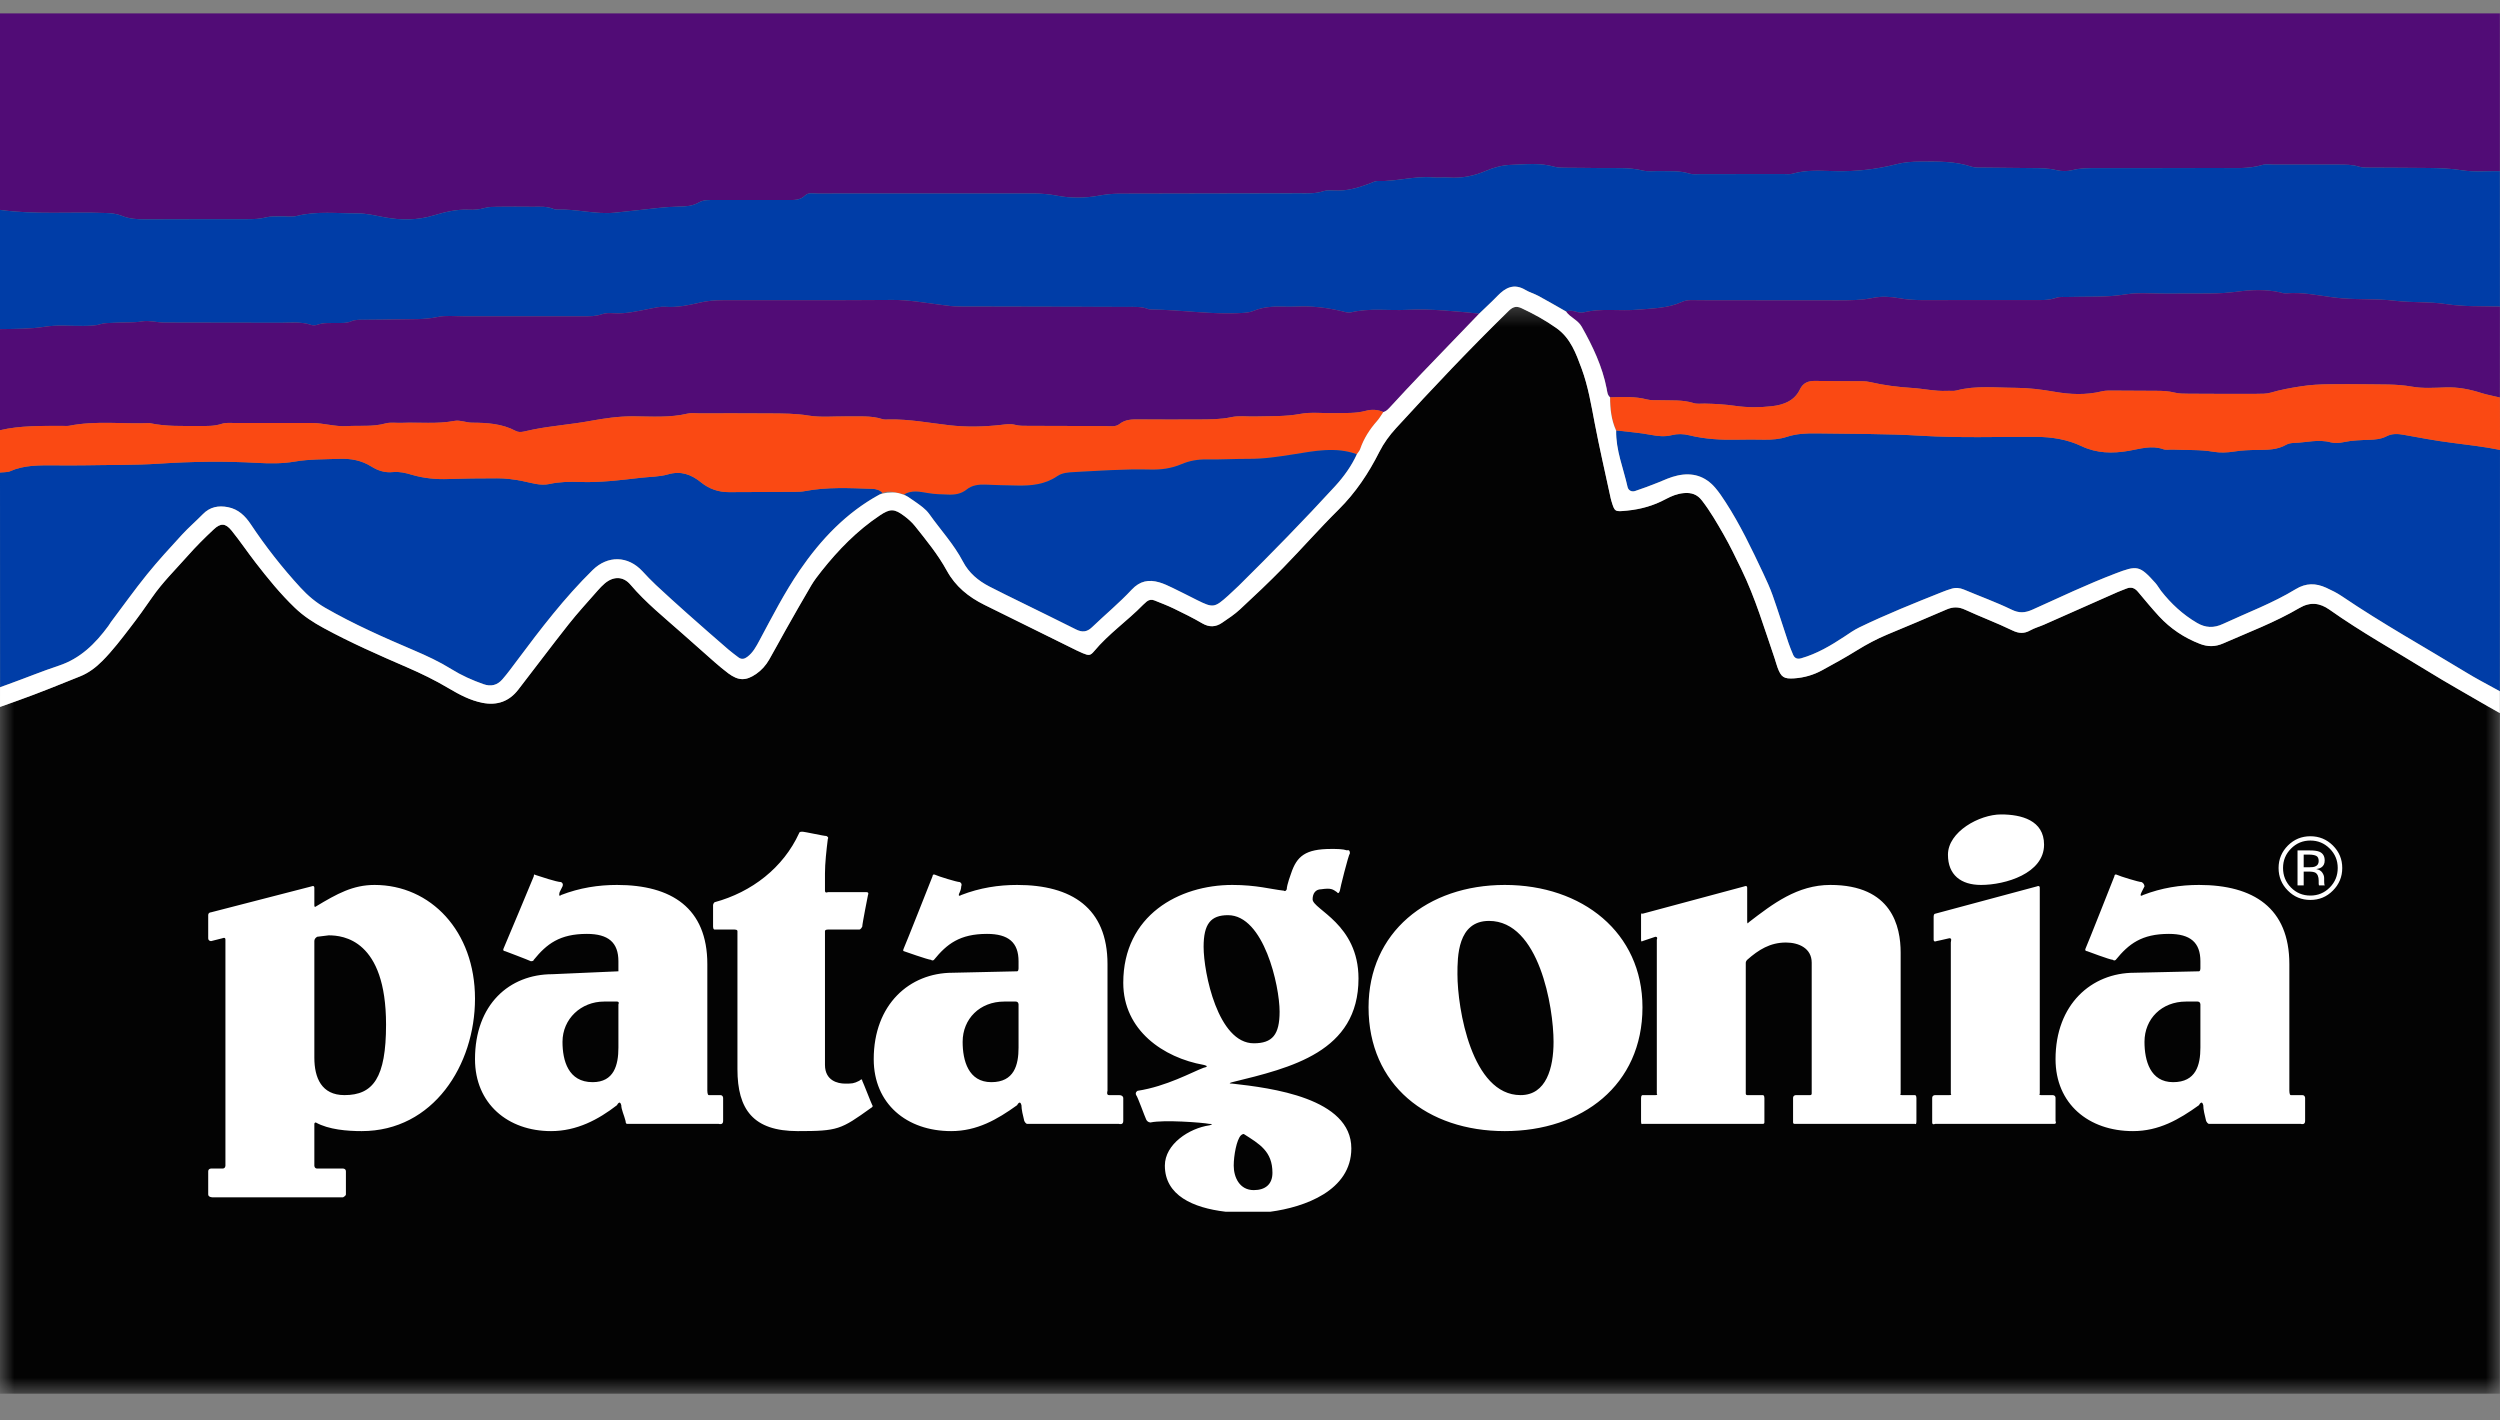
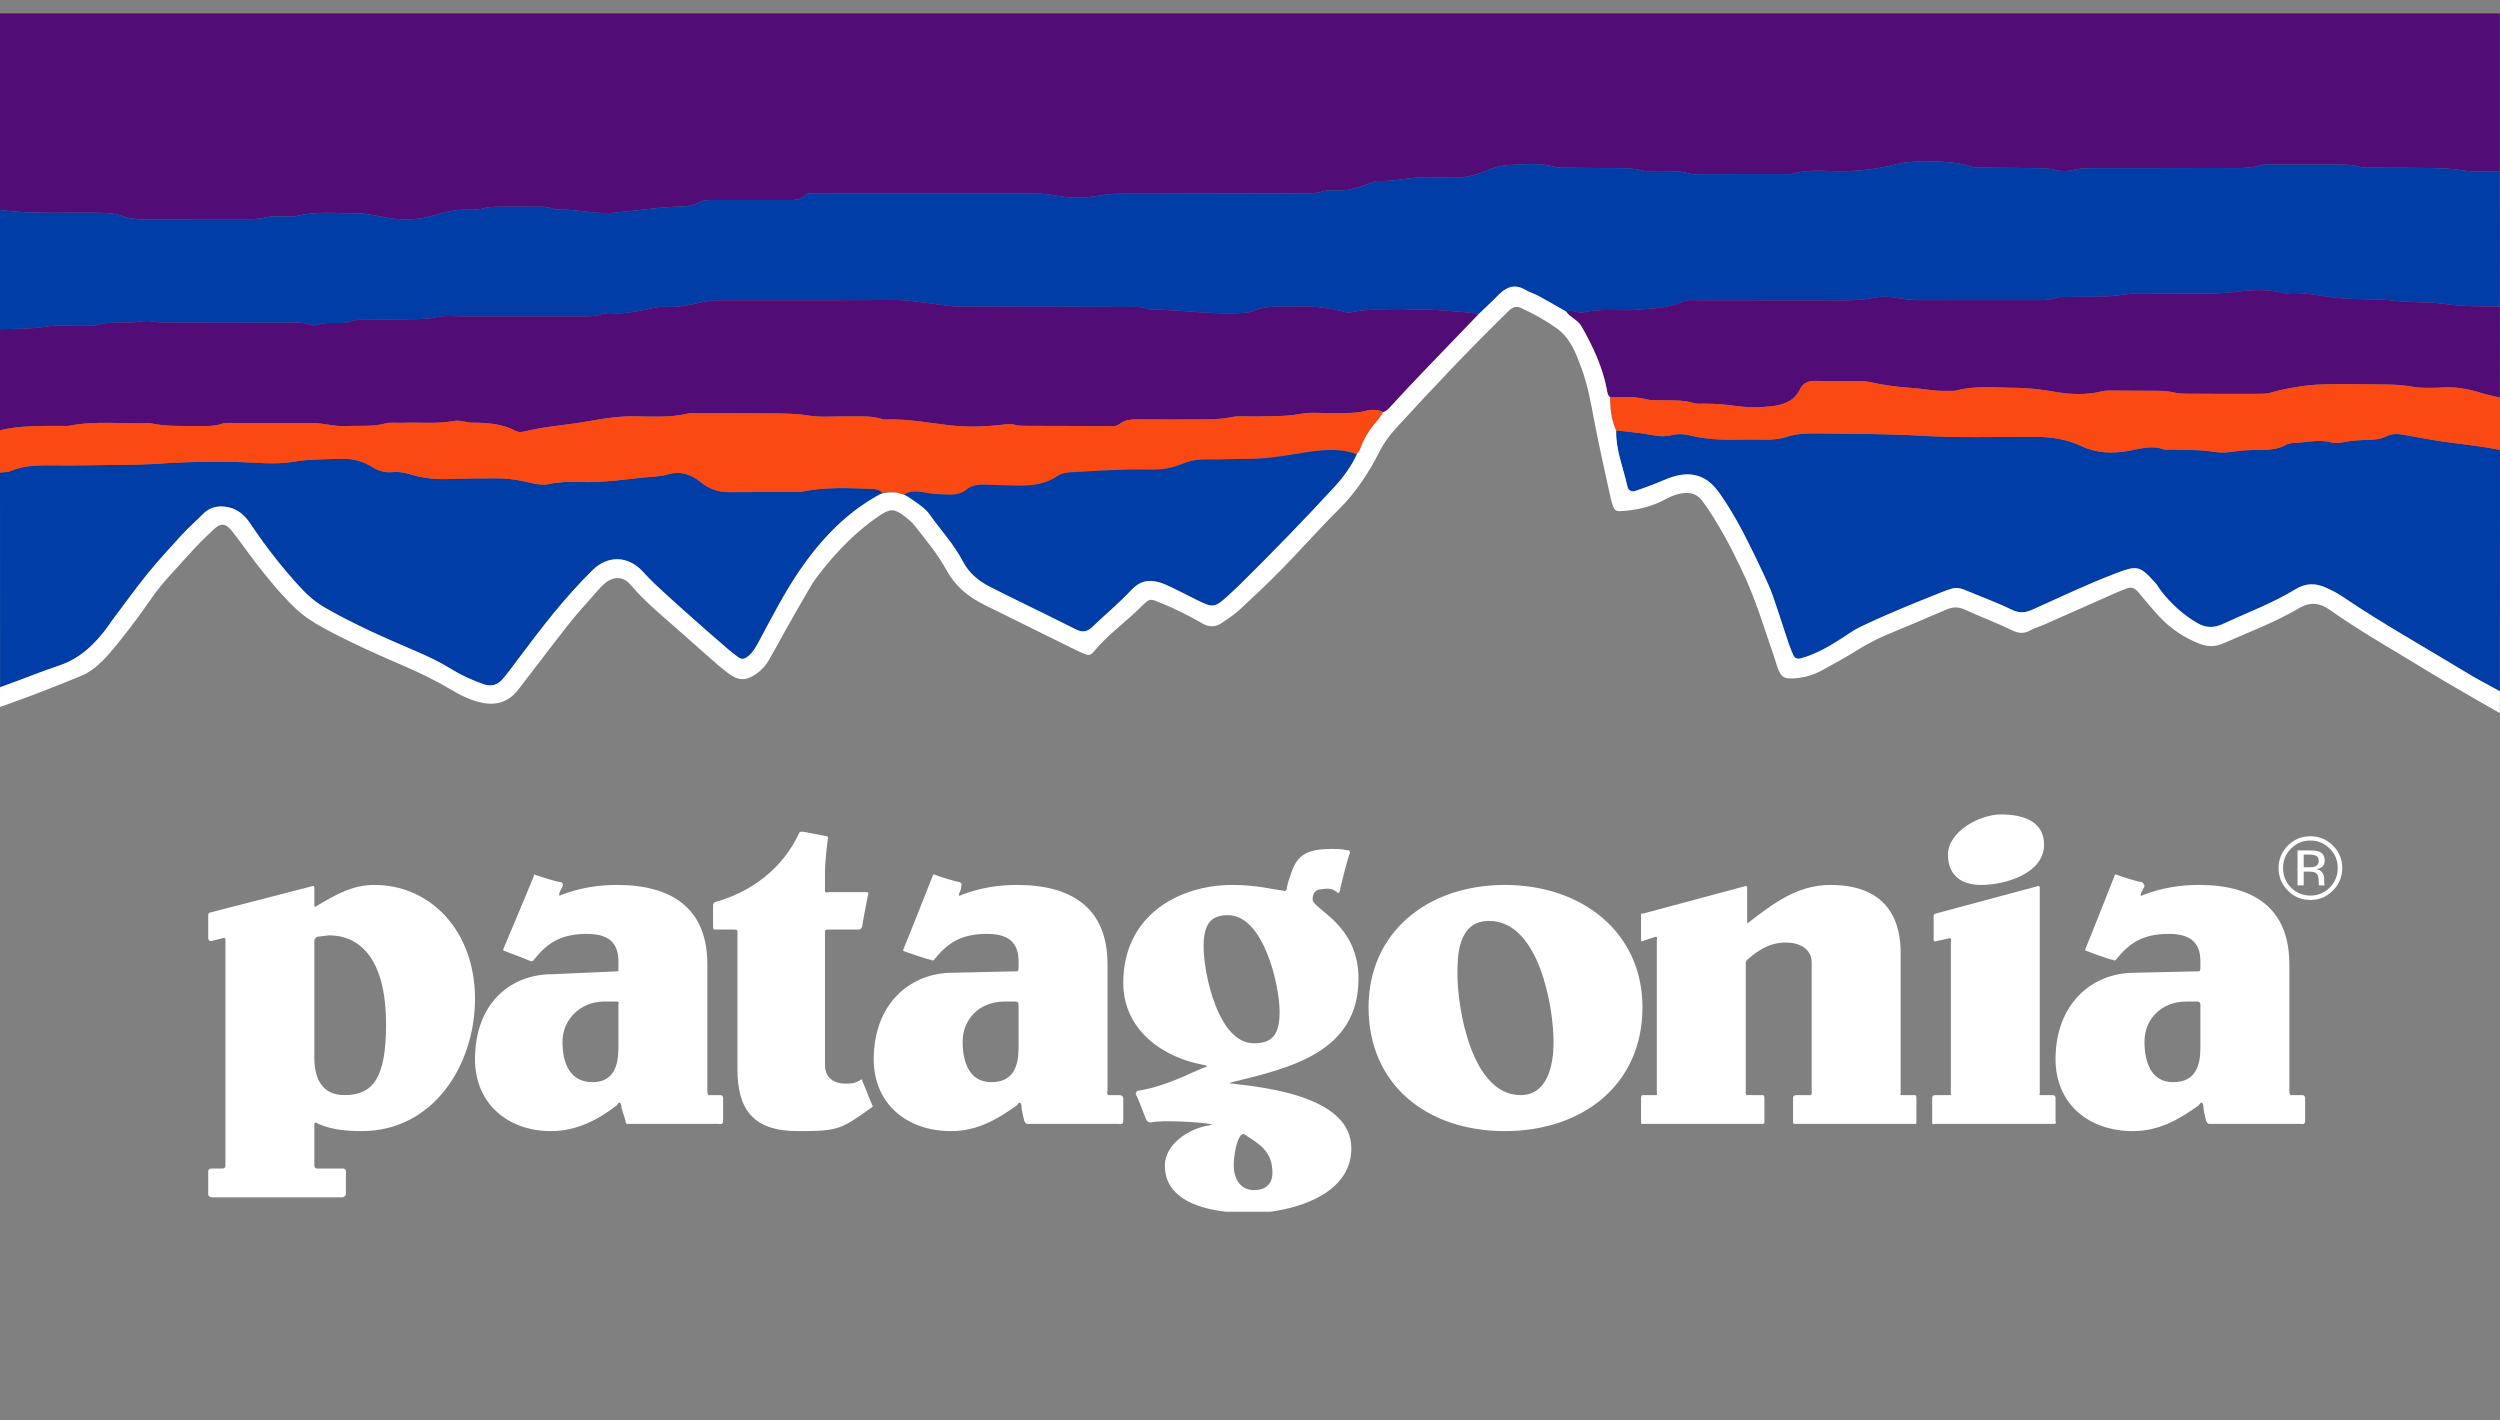
<svg xmlns="http://www.w3.org/2000/svg" width="88" height="50" viewBox="0 0 88 50" fill="none">
  <rect x="0" y="0" width="88" height="50" fill="#808080" stroke="none" />
  <g clip-path="url(#clip0_2001_863)">
    <mask id="mask0_2001_863" style="mask-type:luminance" maskUnits="userSpaceOnUse" x="0" y="10" width="88" height="40">
      <path d="M0 10.598H88V49.062H0V10.598Z" fill="white" />
    </mask>
    <g mask="url(#mask0_2001_863)">
-       <path d="M87.995 25.102L87.565 24.859C86.862 24.447 86.15 24.052 85.459 23.625C84.299 22.908 83.107 22.245 81.993 21.458C81.658 21.222 81.323 21.176 80.935 21.404C80.086 21.903 79.162 22.251 78.26 22.646C77.978 22.772 77.719 22.772 77.441 22.666C76.884 22.451 76.4 22.128 75.996 21.69C75.74 21.413 75.498 21.12 75.255 20.83C75.144 20.697 75.018 20.649 74.854 20.716C74.749 20.76 74.64 20.797 74.537 20.842C73.672 21.225 72.807 21.608 71.941 21.992C71.785 22.06 71.617 22.105 71.47 22.187C71.252 22.311 71.066 22.303 70.833 22.19C70.289 21.926 69.719 21.715 69.169 21.461C68.942 21.356 68.745 21.356 68.519 21.454C67.825 21.756 67.125 22.046 66.428 22.338C66.06 22.492 65.711 22.678 65.371 22.888C64.969 23.138 64.554 23.367 64.139 23.593C63.838 23.758 63.508 23.854 63.164 23.878C62.792 23.904 62.697 23.84 62.569 23.496C62.53 23.39 62.502 23.279 62.466 23.172C62.103 22.116 61.786 21.042 61.295 20.034C61.097 19.625 60.9 19.216 60.675 18.822C60.44 18.411 60.204 18.002 59.913 17.623C59.74 17.396 59.533 17.333 59.272 17.357C59.04 17.377 58.832 17.462 58.63 17.571C58.207 17.799 57.757 17.925 57.278 17.973C56.837 18.015 56.839 18.025 56.719 17.627C56.702 17.572 56.691 17.516 56.679 17.46C56.496 16.61 56.3 15.762 56.136 14.908C56.011 14.256 55.904 13.601 55.674 12.978C55.476 12.444 55.286 11.904 54.791 11.552C54.405 11.278 53.992 11.05 53.562 10.85C53.378 10.764 53.257 10.797 53.112 10.937C51.743 12.273 50.429 13.663 49.139 15.073C48.907 15.327 48.709 15.597 48.553 15.905C48.177 16.653 47.72 17.34 47.12 17.936C46.447 18.602 45.822 19.315 45.161 19.992C44.671 20.493 44.162 20.974 43.648 21.45C43.456 21.629 43.232 21.776 43.012 21.925C42.791 22.075 42.566 22.086 42.321 21.943C41.995 21.752 41.654 21.585 41.313 21.419C41.092 21.312 40.861 21.225 40.633 21.132C40.541 21.096 40.448 21.109 40.366 21.172C40.322 21.207 40.28 21.246 40.241 21.285C39.685 21.855 39.022 22.31 38.511 22.925C38.38 23.082 38.323 23.08 38.111 22.992C38.04 22.963 37.972 22.932 37.904 22.898C36.818 22.363 35.731 21.828 34.647 21.289C34.094 21.015 33.633 20.644 33.327 20.086C33.018 19.52 32.607 19.019 32.206 18.516C32.101 18.385 31.97 18.269 31.835 18.167C31.48 17.899 31.336 17.898 30.968 18.144C30.172 18.676 29.513 19.351 28.921 20.098C28.793 20.261 28.662 20.426 28.557 20.605C28.249 21.126 27.951 21.654 27.653 22.18C27.458 22.526 27.271 22.877 27.073 23.222C26.959 23.42 26.807 23.592 26.617 23.723C26.252 23.972 25.994 23.967 25.635 23.701C25.469 23.576 25.309 23.442 25.152 23.305C24.768 22.968 24.386 22.629 24.004 22.289C23.383 21.737 22.733 21.217 22.191 20.579C21.937 20.28 21.593 20.279 21.288 20.536C21.202 20.61 21.122 20.692 21.047 20.778C20.699 21.176 20.338 21.566 20.01 21.982C19.411 22.739 18.834 23.514 18.242 24.277C17.923 24.69 17.503 24.84 16.986 24.739C16.549 24.654 16.167 24.448 15.792 24.226C15.319 23.945 14.826 23.705 14.322 23.487C13.331 23.058 12.344 22.625 11.394 22.109C11.027 21.909 10.682 21.686 10.377 21.392C9.869 20.905 9.429 20.363 9 19.809C8.71 19.434 8.446 19.04 8.149 18.673C7.936 18.412 7.768 18.406 7.524 18.633C7.206 18.929 6.897 19.238 6.609 19.564C6.183 20.045 5.722 20.497 5.354 21.029C5.107 21.387 4.853 21.742 4.587 22.086C4.276 22.491 3.967 22.898 3.605 23.263C3.375 23.495 3.118 23.689 2.817 23.81C2.097 24.098 1.376 24.393 0.647 24.653L0 24.885V49.062H87.995" fill="#030303" />
-     </g>
+       </g>
    <path d="M81.536 30.129C81.481 30.099 81.394 30.082 81.274 30.082H81.09V30.528H81.285C81.376 30.528 81.445 30.52 81.491 30.501C81.576 30.468 81.618 30.403 81.618 30.309C81.618 30.22 81.591 30.159 81.536 30.129ZM81.303 29.935C81.456 29.935 81.567 29.95 81.638 29.979C81.767 30.032 81.829 30.136 81.829 30.291C81.829 30.4 81.79 30.482 81.709 30.534C81.667 30.561 81.607 30.58 81.531 30.592C81.627 30.608 81.698 30.648 81.743 30.714C81.788 30.779 81.81 30.842 81.81 30.905V30.995C81.81 31.023 81.812 31.053 81.813 31.086C81.816 31.119 81.818 31.139 81.824 31.15L81.832 31.165H81.629C81.627 31.161 81.626 31.157 81.625 31.153C81.625 31.149 81.623 31.145 81.622 31.139L81.618 31.1V31.002C81.618 30.86 81.578 30.766 81.502 30.719C81.456 30.693 81.375 30.68 81.26 30.68H81.09V31.165H80.873V29.935H81.303ZM80.644 29.871C80.456 30.059 80.363 30.287 80.363 30.553C80.363 30.822 80.456 31.051 80.641 31.24C80.829 31.43 81.056 31.524 81.325 31.524C81.592 31.524 81.82 31.43 82.007 31.24C82.195 31.051 82.288 30.822 82.288 30.553C82.288 30.287 82.195 30.059 82.007 29.871C81.818 29.681 81.591 29.587 81.325 29.587C81.059 29.587 80.832 29.681 80.644 29.871ZM82.118 31.348C81.9 31.569 81.636 31.678 81.325 31.678C81.014 31.678 80.75 31.569 80.532 31.348C80.315 31.13 80.206 30.865 80.206 30.553C80.206 30.245 80.317 29.981 80.535 29.762C80.753 29.545 81.016 29.436 81.325 29.436C81.636 29.436 81.9 29.545 82.118 29.762C82.337 29.98 82.447 30.243 82.447 30.553C82.447 30.864 82.337 31.128 82.118 31.348Z" fill="white" />
    <path fill-rule="evenodd" clip-rule="evenodd" d="M11.116 31.91C11.873 31.454 12.428 31.15 13.185 31.15C15.155 31.15 16.72 32.772 16.72 35.154C16.72 37.484 15.256 39.815 12.731 39.815C12.226 39.815 11.57 39.764 11.116 39.511C11.116 39.511 11.065 39.511 11.065 39.561V41.03C11.065 41.03 11.065 41.133 11.166 41.133H12.075C12.075 41.133 12.176 41.133 12.176 41.234V42.044C12.176 42.094 12.075 42.146 12.075 42.146H7.481C7.481 42.146 7.329 42.146 7.329 42.044V41.234C7.329 41.133 7.43 41.133 7.43 41.133H7.834C7.935 41.133 7.935 41.03 7.935 41.03V33.075C7.935 32.974 7.834 33.025 7.834 33.025L7.43 33.127C7.43 33.127 7.329 33.127 7.329 33.025V32.214C7.329 32.113 7.43 32.113 7.43 32.113L10.964 31.201C10.964 31.201 11.065 31.15 11.065 31.251V31.86C11.065 31.96 11.116 31.91 11.116 31.91ZM11.065 33.127V37.231C11.065 37.939 11.318 38.548 12.125 38.548C13.135 38.548 13.589 37.939 13.589 36.065C13.589 33.075 12.075 32.924 11.57 32.924L11.166 32.974C11.166 32.974 11.065 33.025 11.065 33.127ZM80.635 38.548H81.039C81.14 38.548 81.14 38.649 81.14 38.649V39.46C81.14 39.612 80.989 39.561 80.989 39.561H77.757C77.757 39.561 77.707 39.561 77.656 39.46C77.606 39.257 77.555 39.055 77.555 38.902C77.505 38.699 77.404 38.902 77.404 38.902C76.697 39.41 75.99 39.815 75.081 39.815C73.516 39.815 72.355 38.852 72.355 37.282C72.355 35.356 73.617 34.241 75.132 34.241L77.404 34.19C77.404 34.19 77.454 34.19 77.454 34.09V33.836C77.454 33.177 77.101 32.873 76.344 32.873C75.383 32.873 74.93 33.228 74.475 33.786C74.475 33.786 74.426 33.836 74.374 33.786C74.273 33.786 73.466 33.481 73.466 33.481C73.466 33.481 73.365 33.481 73.415 33.379C73.466 33.278 74.426 30.846 74.426 30.846C74.426 30.846 74.426 30.745 74.525 30.796C74.626 30.846 75.284 31.049 75.383 31.049C75.486 31.1 75.486 31.201 75.486 31.201C75.486 31.201 75.435 31.302 75.383 31.404C75.284 31.606 75.435 31.505 75.435 31.505C76.091 31.251 76.748 31.15 77.404 31.15C79.322 31.15 80.585 31.96 80.585 33.937V38.396C80.585 38.396 80.585 38.548 80.635 38.548ZM77.353 35.255H76.949C76.091 35.255 75.486 35.862 75.486 36.673C75.486 37.332 75.688 38.092 76.495 38.092C77.303 38.092 77.454 37.484 77.454 36.875V35.356C77.454 35.356 77.454 35.255 77.353 35.255ZM43.679 39.966C43.528 40.119 43.427 40.676 43.427 41.03C43.427 41.435 43.629 41.892 44.133 41.892C44.537 41.892 44.79 41.689 44.79 41.284C44.79 40.524 44.335 40.271 43.78 39.916C43.78 39.916 43.73 39.916 43.679 39.966ZM42.367 33.329C42.367 34.241 42.872 36.724 44.133 36.724C44.79 36.724 45.042 36.42 45.042 35.609C45.042 34.697 44.487 32.214 43.225 32.214C42.619 32.214 42.367 32.519 42.367 33.329ZM39.035 38.548H39.388C39.539 38.548 39.539 38.649 39.539 38.649V39.46C39.539 39.612 39.388 39.561 39.388 39.561H36.156C36.156 39.561 36.106 39.561 36.055 39.46C36.005 39.257 35.955 39.055 35.955 38.902C35.904 38.699 35.803 38.902 35.803 38.902C35.096 39.41 34.39 39.815 33.481 39.815C31.915 39.815 30.755 38.852 30.755 37.282C30.755 35.356 32.016 34.241 33.532 34.241L35.803 34.19C35.803 34.19 35.853 34.19 35.853 34.09V33.836C35.853 33.177 35.5 32.873 34.743 32.873C33.784 32.873 33.33 33.228 32.876 33.786C32.876 33.786 32.825 33.836 32.773 33.786C32.674 33.786 31.814 33.481 31.814 33.481C31.814 33.481 31.764 33.481 31.814 33.379C31.865 33.278 32.825 30.846 32.825 30.846C32.825 30.846 32.825 30.745 32.926 30.796C33.027 30.846 33.683 31.049 33.784 31.049C33.885 31.1 33.835 31.201 33.835 31.201C33.835 31.201 33.835 31.302 33.784 31.404C33.683 31.606 33.835 31.505 33.835 31.505C34.491 31.251 35.147 31.15 35.803 31.15C37.721 31.15 38.984 31.96 38.984 33.937V38.396C38.984 38.396 38.934 38.548 39.035 38.548ZM35.753 35.255H35.349C34.491 35.255 33.885 35.862 33.885 36.673C33.885 37.332 34.087 38.092 34.895 38.092C35.702 38.092 35.853 37.484 35.853 36.875V35.356C35.853 35.356 35.853 35.255 35.753 35.255ZM70.436 28.668C71.144 28.668 71.951 28.869 71.951 29.732C71.951 30.745 70.589 31.15 69.731 31.15C69.023 31.15 68.568 30.796 68.568 30.086C68.568 29.275 69.679 28.668 70.436 28.668ZM71.699 31.201L68.114 32.164C68.114 32.164 68.064 32.164 68.064 32.265V33.075C68.064 33.177 68.165 33.127 68.165 33.127C68.165 33.127 68.417 33.075 68.619 33.025C68.72 33.025 68.669 33.127 68.669 33.177V38.497C68.669 38.497 68.72 38.548 68.619 38.548H68.114C68.114 38.548 68.013 38.548 68.013 38.649V39.511C68.013 39.612 68.114 39.561 68.114 39.561H72.305C72.406 39.561 72.355 39.46 72.355 39.46V38.649C72.355 38.548 72.254 38.548 72.254 38.548H71.85C71.749 38.548 71.8 38.497 71.8 38.497V31.251C71.8 31.15 71.699 31.201 71.699 31.201ZM67.408 39.561H63.167C63.167 39.561 63.116 39.561 63.116 39.511V38.649C63.116 38.548 63.217 38.548 63.217 38.548H63.722C63.772 38.548 63.772 38.497 63.772 38.497V33.887C63.772 33.379 63.318 33.177 62.864 33.177C62.309 33.177 61.904 33.43 61.501 33.786C61.501 33.786 61.451 33.836 61.451 33.887V38.497C61.451 38.497 61.451 38.548 61.501 38.548H62.056C62.056 38.548 62.107 38.548 62.107 38.649V39.511C62.107 39.561 62.056 39.561 62.056 39.561H57.815C57.815 39.561 57.765 39.612 57.765 39.46V38.649C57.765 38.548 57.815 38.548 57.815 38.548H58.27C58.37 38.548 58.32 38.497 58.32 38.497V33.075C58.32 33.075 58.37 32.974 58.27 32.974C58.118 33.025 57.815 33.127 57.815 33.127C57.815 33.127 57.765 33.177 57.765 33.075V32.214C57.765 32.113 57.815 32.164 57.815 32.164L61.4 31.201C61.4 31.201 61.501 31.15 61.501 31.251V32.416C61.501 32.569 61.552 32.468 61.552 32.468C62.41 31.809 63.268 31.15 64.428 31.15C66.6 31.15 66.903 32.619 66.903 33.532V38.497C66.903 38.497 66.852 38.548 66.953 38.548H67.408C67.408 38.548 67.458 38.548 67.458 38.649V39.46C67.458 39.612 67.408 39.561 67.408 39.561ZM51.302 34.292C51.302 35.507 51.806 38.548 53.524 38.548C54.432 38.548 54.685 37.585 54.685 36.673C54.685 35.457 54.18 32.416 52.414 32.416C51.302 32.416 51.302 33.683 51.302 34.292ZM48.173 35.457C48.173 32.823 50.242 31.15 52.969 31.15C55.694 31.15 57.815 32.823 57.815 35.457C57.815 38.193 55.694 39.815 52.969 39.815C50.242 39.815 48.173 38.193 48.173 35.457ZM25.151 31.759C26.463 31.404 27.573 30.542 28.129 29.326C28.129 29.326 28.129 29.275 28.23 29.275C28.331 29.275 28.988 29.427 29.089 29.427C29.19 29.478 29.14 29.528 29.14 29.528C29.089 29.933 29.039 30.39 29.039 30.745V31.352C29.039 31.454 29.14 31.404 29.14 31.404H30.502C30.603 31.404 30.553 31.505 30.553 31.505C30.553 31.505 30.351 32.519 30.351 32.619C30.3 32.72 30.25 32.72 30.25 32.72H29.14C29.039 32.72 29.039 32.772 29.039 32.772V37.484C29.039 38.042 29.493 38.143 29.745 38.143C29.997 38.143 30.048 38.143 30.25 38.042C30.25 38.042 30.351 37.939 30.351 38.042C30.401 38.143 30.654 38.801 30.704 38.902C30.755 38.953 30.654 39.003 30.654 39.003C29.594 39.764 29.493 39.815 28.08 39.815C26.514 39.815 25.958 39.055 25.958 37.635V32.772C25.958 32.772 25.958 32.72 25.858 32.72H25.151C25.151 32.72 25.1 32.72 25.1 32.619V31.86C25.1 31.809 25.151 31.759 25.151 31.759ZM24.949 38.548H25.353C25.454 38.548 25.454 38.649 25.454 38.649V39.46C25.454 39.612 25.302 39.561 25.302 39.561H22.071C22.071 39.561 22.02 39.561 22.02 39.46C21.97 39.257 21.869 39.055 21.869 38.902C21.818 38.699 21.718 38.902 21.718 38.902C21.061 39.41 20.304 39.815 19.396 39.815C17.88 39.815 16.72 38.852 16.72 37.282C16.72 35.356 17.931 34.292 19.445 34.292L21.768 34.19V33.836C21.768 33.177 21.415 32.873 20.658 32.873C19.699 32.873 19.243 33.228 18.789 33.786C18.789 33.786 18.789 33.836 18.689 33.836C18.587 33.786 17.779 33.481 17.779 33.481C17.779 33.481 17.678 33.481 17.729 33.379C17.779 33.278 18.789 30.846 18.789 30.846C18.789 30.846 18.789 30.745 18.841 30.796C18.992 30.846 19.598 31.049 19.749 31.049C19.85 31.1 19.8 31.201 19.8 31.201C19.8 31.201 19.749 31.302 19.699 31.404C19.648 31.606 19.749 31.505 19.749 31.505C20.405 31.251 21.061 31.15 21.718 31.15C23.635 31.15 24.898 31.96 24.898 33.937V38.396C24.898 38.396 24.898 38.548 24.949 38.548ZM44.723 42.652H43.134C41.992 42.516 41.003 42.078 41.003 41.03C41.003 40.271 41.862 39.714 42.569 39.612C42.569 39.612 42.771 39.561 42.569 39.561C42.317 39.511 40.953 39.41 40.498 39.511C40.498 39.511 40.397 39.511 40.347 39.41C40.296 39.307 40.044 38.598 39.993 38.548C39.943 38.447 40.044 38.396 40.044 38.396C41.053 38.243 41.962 37.737 42.367 37.585C42.619 37.534 42.367 37.484 42.367 37.484C40.953 37.231 39.539 36.268 39.539 34.596C39.539 32.214 41.508 31.15 43.377 31.15C44.234 31.15 44.739 31.302 45.193 31.352C45.193 31.352 45.244 31.404 45.294 31.302C45.294 31.15 45.446 30.745 45.446 30.745C45.648 30.137 45.95 29.883 46.859 29.883C47.062 29.883 47.264 29.883 47.416 29.933C47.416 29.933 47.517 29.883 47.517 30.036C47.466 30.086 47.163 31.302 47.163 31.352C47.113 31.505 47.062 31.404 47.062 31.404C46.911 31.302 46.859 31.251 46.507 31.302C46.305 31.302 46.204 31.454 46.204 31.656C46.204 32.012 47.819 32.519 47.819 34.443C47.819 37.028 45.446 37.585 43.377 38.092C43.377 38.092 43.175 38.143 43.377 38.143C44.739 38.295 47.567 38.649 47.567 40.423C47.567 41.917 45.907 42.493 44.723 42.652ZM21.718 35.255H21.263C20.456 35.255 19.8 35.862 19.8 36.673C19.8 37.332 20.002 38.092 20.86 38.092C21.617 38.092 21.768 37.484 21.768 36.875V35.356C21.768 35.356 21.818 35.255 21.718 35.255Z" fill="white" />
    <path d="M0 7.389V0.471H87.995V6.025C87.559 6.02 87.083 6.063 86.659 5.994C86.262 5.928 85.869 5.919 85.475 5.913C84.812 5.905 84.149 5.906 83.486 5.901C83.335 5.9 83.175 5.912 83.036 5.867C82.793 5.789 82.55 5.796 82.305 5.795C81.548 5.793 80.789 5.793 80.032 5.795C79.9 5.795 79.758 5.769 79.637 5.806C79.135 5.957 78.623 5.911 78.115 5.913C76.675 5.92 75.236 5.916 73.797 5.919C73.515 5.919 73.234 5.915 72.951 5.988C72.775 6.035 72.568 6.033 72.391 5.99C72.108 5.919 71.829 5.92 71.545 5.917C70.978 5.911 70.409 5.908 69.841 5.9C69.69 5.898 69.529 5.912 69.391 5.866C68.803 5.669 68.2 5.685 67.595 5.688C67.309 5.69 67.033 5.71 66.753 5.781C66.056 5.96 65.347 6.04 64.624 6.025C64.116 6.016 63.602 5.968 63.1 6.114C62.995 6.145 62.873 6.126 62.76 6.126C61.794 6.129 60.829 6.13 59.863 6.13C59.731 6.13 59.589 6.149 59.467 6.111C59.115 6.001 58.755 6.032 58.398 6.024C58.208 6.02 58.011 6.048 57.831 6.005C57.326 5.878 56.814 5.928 56.305 5.916C55.908 5.906 55.51 5.912 55.113 5.905C54.981 5.902 54.843 5.906 54.719 5.871C54.216 5.725 53.703 5.785 53.195 5.803C52.901 5.812 52.594 5.89 52.322 6.007C51.893 6.192 51.462 6.282 50.998 6.25C50.809 6.238 50.619 6.261 50.43 6.245C49.784 6.19 49.156 6.393 48.511 6.372C48.405 6.367 48.294 6.428 48.189 6.468C47.799 6.616 47.402 6.729 46.976 6.707C46.846 6.702 46.704 6.691 46.582 6.73C46.304 6.823 46.022 6.805 45.739 6.805C43.618 6.811 41.497 6.814 39.376 6.819C39.13 6.819 38.89 6.848 38.646 6.893C38.181 6.976 37.697 6.98 37.234 6.893C36.952 6.838 36.675 6.812 36.392 6.812C34.67 6.809 32.947 6.811 31.223 6.812C30.408 6.812 29.594 6.811 28.779 6.814C28.631 6.815 28.455 6.767 28.342 6.879C28.153 7.065 27.93 7.04 27.706 7.04C26.853 7.041 26.001 7.04 25.148 7.041C24.96 7.041 24.769 7.028 24.596 7.129C24.373 7.258 24.129 7.269 23.881 7.273C23.655 7.276 23.428 7.294 23.203 7.317C22.679 7.37 22.157 7.438 21.632 7.487C20.95 7.553 20.279 7.351 19.598 7.377C19.561 7.378 19.52 7.371 19.486 7.356C19.251 7.256 19.003 7.28 18.758 7.279C18.341 7.276 17.924 7.273 17.508 7.279C17.358 7.28 17.201 7.281 17.059 7.322C16.872 7.376 16.687 7.392 16.497 7.382C16.076 7.362 15.669 7.462 15.276 7.58C14.698 7.755 14.127 7.758 13.541 7.65C13.228 7.591 12.91 7.512 12.593 7.512C11.877 7.516 11.157 7.423 10.445 7.602C10.266 7.646 10.068 7.61 9.879 7.617C9.708 7.622 9.531 7.607 9.371 7.65C9.146 7.71 8.922 7.715 8.696 7.715C7.502 7.717 6.309 7.715 5.117 7.721C4.83 7.722 4.548 7.706 4.281 7.595C4.102 7.522 3.918 7.505 3.725 7.498C2.499 7.452 1.224 7.561 0 7.389Z" fill="#510C76" />
    <path d="M0 7.389C1.224 7.561 2.499 7.452 3.725 7.498C3.918 7.505 4.102 7.522 4.281 7.595C4.548 7.706 4.83 7.722 5.117 7.721C6.309 7.715 7.502 7.717 8.696 7.715C8.922 7.715 9.146 7.71 9.371 7.65C9.531 7.608 9.708 7.623 9.879 7.617C10.068 7.61 10.266 7.646 10.445 7.602C11.157 7.423 11.877 7.516 12.593 7.512C12.91 7.512 13.228 7.591 13.541 7.65C14.127 7.758 14.698 7.755 15.276 7.58C15.669 7.462 16.076 7.362 16.497 7.383C16.687 7.392 16.872 7.376 17.059 7.322C17.201 7.282 17.358 7.28 17.508 7.279C17.924 7.273 18.341 7.276 18.758 7.279C19.003 7.28 19.251 7.256 19.486 7.357C19.52 7.372 19.561 7.378 19.598 7.377C20.279 7.351 20.95 7.553 21.632 7.488C22.157 7.438 22.679 7.37 23.203 7.317C23.428 7.294 23.655 7.276 23.881 7.273C24.129 7.269 24.373 7.258 24.596 7.129C24.769 7.028 24.96 7.041 25.148 7.041C26.001 7.04 26.853 7.041 27.706 7.04C27.93 7.04 28.153 7.065 28.342 6.879C28.455 6.767 28.631 6.815 28.779 6.814C29.594 6.811 30.408 6.812 31.223 6.812C32.947 6.811 34.67 6.81 36.392 6.812C36.675 6.812 36.952 6.838 37.234 6.893C37.697 6.98 38.181 6.976 38.646 6.893C38.89 6.848 39.13 6.819 39.376 6.819C41.497 6.814 43.618 6.811 45.739 6.806C46.022 6.806 46.304 6.823 46.582 6.73C46.704 6.691 46.846 6.702 46.976 6.707C47.402 6.729 47.799 6.616 48.189 6.469C48.294 6.428 48.405 6.368 48.511 6.372C49.156 6.394 49.784 6.19 50.43 6.245C50.619 6.261 50.809 6.238 50.998 6.25C51.462 6.282 51.893 6.192 52.322 6.008C52.594 5.89 52.901 5.812 53.195 5.803C53.703 5.785 54.216 5.725 54.719 5.871C54.843 5.907 54.981 5.902 55.113 5.905C55.51 5.912 55.908 5.907 56.305 5.916C56.814 5.928 57.326 5.878 57.831 6.005C58.011 6.048 58.208 6.02 58.398 6.024C58.755 6.032 59.115 6.001 59.467 6.111C59.589 6.149 59.731 6.13 59.863 6.13C60.829 6.13 61.794 6.129 62.76 6.126C62.873 6.126 62.995 6.145 63.1 6.114C63.602 5.968 64.116 6.016 64.624 6.025C65.347 6.04 66.056 5.96 66.753 5.781C67.033 5.71 67.309 5.69 67.595 5.688C68.2 5.686 68.803 5.669 69.391 5.866C69.529 5.912 69.69 5.898 69.841 5.9C70.409 5.908 70.978 5.911 71.545 5.917C71.829 5.92 72.108 5.919 72.391 5.99C72.568 6.033 72.775 6.035 72.951 5.988C73.234 5.915 73.515 5.919 73.797 5.919C75.236 5.916 76.675 5.92 78.115 5.913C78.623 5.911 79.135 5.957 79.637 5.806C79.758 5.769 79.9 5.795 80.032 5.795C80.789 5.793 81.548 5.793 82.305 5.795C82.55 5.796 82.793 5.789 83.036 5.867C83.175 5.912 83.335 5.9 83.486 5.901C84.149 5.907 84.812 5.905 85.475 5.913C85.869 5.919 86.262 5.928 86.659 5.994C87.083 6.063 87.559 6.02 87.995 6.025L87.997 10.794C87.377 10.774 86.723 10.8 86.1 10.704C85.509 10.613 84.901 10.66 84.298 10.587C83.59 10.501 82.87 10.566 82.153 10.472C81.597 10.4 81.036 10.276 80.465 10.328C80.392 10.334 80.316 10.304 80.242 10.288C79.755 10.182 79.259 10.199 78.776 10.264C78.436 10.309 78.101 10.33 77.763 10.333C77.252 10.337 76.741 10.334 76.231 10.337C75.757 10.34 75.274 10.289 74.813 10.364C74.134 10.475 73.457 10.434 72.778 10.454C72.647 10.459 72.504 10.438 72.385 10.48C72.107 10.581 71.826 10.562 71.544 10.562C70.238 10.565 68.931 10.565 67.626 10.562C67.363 10.562 67.103 10.544 66.839 10.495C66.547 10.442 66.226 10.424 65.939 10.484C65.524 10.57 65.113 10.572 64.699 10.573C63.071 10.575 61.444 10.568 59.817 10.568C59.611 10.568 59.398 10.538 59.201 10.629C58.709 10.854 58.177 10.854 57.656 10.9C57.017 10.959 56.371 10.838 55.735 10.999C55.634 11.025 55.513 10.98 55.404 10.954C55.308 10.932 55.217 10.932 55.126 10.963C54.802 10.78 54.482 10.592 54.156 10.416C54.008 10.336 53.842 10.292 53.699 10.206C53.298 9.965 52.996 10.123 52.712 10.418C52.507 10.632 52.285 10.832 52.071 11.04C51.226 10.958 50.381 10.864 49.53 10.907C48.871 10.94 48.207 10.836 47.551 10.997C47.451 11.023 47.328 10.977 47.219 10.951C46.702 10.83 46.18 10.767 45.648 10.793C45.477 10.8 45.307 10.798 45.136 10.794C44.792 10.786 44.454 10.806 44.134 10.94C44.008 10.993 43.88 11.007 43.746 11.015C42.666 11.087 41.596 10.902 40.52 10.896C40.483 10.896 40.443 10.891 40.408 10.877C40.172 10.784 39.924 10.805 39.679 10.804C37.709 10.8 35.74 10.796 33.772 10.791C33.544 10.79 33.322 10.756 33.097 10.727C32.538 10.658 31.982 10.553 31.411 10.558C29.423 10.575 27.434 10.565 25.446 10.568C25.163 10.568 24.888 10.589 24.607 10.658C24.225 10.749 23.832 10.828 23.43 10.8C23.243 10.786 23.058 10.831 22.87 10.868C22.447 10.952 22.023 11.056 21.583 11.026C21.453 11.016 21.31 11.018 21.19 11.06C20.967 11.139 20.744 11.135 20.517 11.135C19.116 11.135 17.715 11.134 16.314 11.134C16.01 11.134 15.698 11.096 15.407 11.158C14.937 11.259 14.466 11.229 13.995 11.243C13.616 11.254 13.239 11.251 12.859 11.257C12.69 11.258 12.518 11.242 12.356 11.312C12.194 11.385 12.022 11.366 11.853 11.37C11.626 11.375 11.398 11.351 11.177 11.43C11.109 11.453 11.021 11.461 10.955 11.438C10.603 11.316 10.242 11.364 9.884 11.363C8.52 11.357 7.157 11.363 5.795 11.356C5.531 11.355 5.261 11.27 5.01 11.312C4.668 11.37 4.331 11.341 3.993 11.363C3.843 11.373 3.684 11.366 3.544 11.409C3.339 11.473 3.133 11.469 2.926 11.472C2.472 11.479 2.009 11.431 1.566 11.503C1.056 11.585 0.509 11.576 0 11.585" fill="#003DA7" />
    <path d="M0 11.585C0.509 11.576 1.056 11.585 1.566 11.503C2.009 11.431 2.472 11.479 2.926 11.473C3.133 11.469 3.339 11.473 3.544 11.409C3.684 11.366 3.843 11.372 3.993 11.363C4.331 11.341 4.668 11.37 5.01 11.312C5.261 11.27 5.531 11.355 5.795 11.356C7.157 11.363 8.52 11.357 9.884 11.363C10.242 11.366 10.603 11.316 10.955 11.438C11.021 11.461 11.109 11.453 11.177 11.43C11.398 11.352 11.626 11.375 11.853 11.37C12.022 11.366 12.194 11.385 12.356 11.312C12.518 11.241 12.69 11.258 12.859 11.256C13.239 11.251 13.616 11.254 13.995 11.243C14.466 11.229 14.937 11.259 15.407 11.158C15.698 11.095 16.01 11.135 16.314 11.134C17.715 11.134 19.116 11.135 20.517 11.135C20.744 11.135 20.967 11.139 21.19 11.06C21.31 11.018 21.453 11.016 21.583 11.026C22.023 11.056 22.447 10.952 22.87 10.868C23.058 10.831 23.243 10.786 23.43 10.799C23.832 10.828 24.225 10.749 24.607 10.658C24.888 10.589 25.163 10.568 25.446 10.568C27.434 10.565 29.423 10.574 31.411 10.558C31.982 10.553 32.538 10.658 33.097 10.727C33.322 10.756 33.544 10.791 33.772 10.791C35.74 10.795 37.709 10.799 39.679 10.803C39.924 10.805 40.172 10.784 40.408 10.877C40.443 10.891 40.483 10.896 40.52 10.896C41.596 10.902 42.666 11.087 43.746 11.015C43.88 11.007 44.008 10.993 44.134 10.94C44.454 10.806 44.792 10.786 45.136 10.794C45.307 10.798 45.477 10.799 45.648 10.793C46.18 10.767 46.702 10.829 47.219 10.951C47.328 10.977 47.451 11.023 47.551 10.997C48.207 10.836 48.871 10.94 49.53 10.907C50.381 10.864 51.226 10.959 52.071 11.04C51.393 11.742 50.714 12.444 50.039 13.151C49.675 13.53 49.317 13.916 48.96 14.304C48.883 14.387 48.811 14.473 48.697 14.506C48.499 14.414 48.281 14.406 48.084 14.459C47.71 14.562 47.334 14.533 46.956 14.541C46.559 14.551 46.151 14.497 45.767 14.57C45.237 14.669 44.712 14.645 44.184 14.66C43.9 14.668 43.607 14.626 43.336 14.684C42.959 14.768 42.584 14.762 42.208 14.765C41.508 14.768 40.807 14.768 40.107 14.763C39.859 14.762 39.619 14.757 39.406 14.926C39.264 15.039 39.078 14.998 38.911 14.998C38.001 14.997 37.092 14.995 36.184 14.99C36.034 14.99 35.877 14.993 35.734 14.954C35.562 14.908 35.405 14.938 35.234 14.957C34.633 15.024 34.022 15.038 33.423 14.969C32.711 14.889 32.007 14.75 31.287 14.765C31.21 14.768 31.13 14.774 31.06 14.752C30.654 14.622 30.236 14.665 29.822 14.658C29.367 14.649 28.904 14.701 28.46 14.628C28.007 14.553 27.559 14.555 27.106 14.552C26.274 14.545 25.44 14.549 24.607 14.549C24.474 14.549 24.337 14.527 24.211 14.557C23.576 14.71 22.93 14.658 22.291 14.654C21.775 14.652 21.267 14.727 20.774 14.818C20.107 14.941 19.43 14.986 18.764 15.12C18.654 15.143 18.543 15.167 18.434 15.192C18.339 15.214 18.243 15.216 18.156 15.17C17.673 14.912 17.148 14.881 16.616 14.878C16.41 14.878 16.196 14.778 16.002 14.815C15.38 14.933 14.757 14.858 14.135 14.883C13.945 14.892 13.746 14.856 13.569 14.905C13.121 15.029 12.667 14.972 12.215 14.999C11.794 15.025 11.394 14.89 10.978 14.89C10.068 14.892 9.16 14.888 8.251 14.889C8.1 14.889 7.939 14.874 7.801 14.92C7.541 15.005 7.277 14.997 7.014 14.995C6.429 14.993 5.842 15.018 5.265 14.893C4.321 14.931 3.373 14.802 2.435 14.987C2.363 15.001 2.285 14.991 2.208 14.993C1.491 14.994 0.705 14.975 0 15.145" fill="#510C76" />
    <path d="M87.999 15.837L87.994 24.333L87.77 24.21C87.453 24.039 87.137 23.87 86.83 23.683C85.359 22.788 83.855 21.95 82.43 20.984C82.258 20.868 82.069 20.775 81.881 20.689C81.517 20.523 81.173 20.515 80.805 20.74C79.996 21.233 79.104 21.564 78.247 21.963C77.924 22.115 77.633 22.102 77.332 21.925C76.835 21.633 76.422 21.251 76.069 20.8C75.999 20.711 75.946 20.607 75.871 20.523C75.314 19.902 75.233 19.891 74.455 20.19C73.465 20.569 72.508 21.023 71.543 21.459C71.279 21.577 71.072 21.589 70.801 21.457C70.258 21.194 69.686 20.988 69.13 20.753C68.981 20.691 68.838 20.678 68.688 20.725C68.579 20.757 68.472 20.796 68.366 20.838C67.382 21.229 66.399 21.623 65.445 22.086C65.26 22.176 65.088 22.297 64.916 22.412C64.44 22.726 63.953 23.014 63.4 23.172C63.274 23.209 63.174 23.177 63.119 23.053C63.059 22.915 63.004 22.775 62.954 22.632C62.767 22.075 62.593 21.516 62.398 20.962C62.304 20.696 62.185 20.437 62.064 20.18C61.66 19.325 61.255 18.47 60.739 17.674C60.626 17.5 60.509 17.325 60.375 17.168C60.022 16.758 59.574 16.621 59.046 16.739C58.803 16.792 58.581 16.896 58.353 16.988C58.091 17.096 57.825 17.194 57.557 17.283C57.433 17.324 57.318 17.265 57.289 17.14C57.143 16.48 56.873 15.844 56.888 15.152C57.299 15.201 57.712 15.23 58.117 15.308C58.366 15.356 58.603 15.379 58.846 15.317C59.052 15.265 59.252 15.271 59.46 15.322C60.013 15.458 60.577 15.489 61.146 15.476C61.468 15.467 61.788 15.472 62.11 15.476C62.376 15.478 62.638 15.461 62.894 15.377C63.239 15.264 63.597 15.248 63.958 15.255C65.186 15.276 66.411 15.264 67.64 15.339C68.978 15.42 70.325 15.372 71.668 15.377C72.222 15.38 72.765 15.466 73.266 15.703C73.807 15.96 74.357 15.967 74.926 15.87C75.332 15.8 75.732 15.664 76.152 15.814C76.253 15.849 76.377 15.818 76.49 15.825C76.961 15.851 77.434 15.819 77.905 15.901C78.142 15.942 78.399 15.933 78.639 15.894C78.922 15.848 79.203 15.84 79.486 15.837C79.828 15.834 80.166 15.833 80.476 15.653C80.554 15.608 80.657 15.594 80.75 15.591C81.181 15.579 81.607 15.451 82.043 15.571C82.184 15.609 82.35 15.594 82.495 15.563C82.794 15.499 83.095 15.492 83.397 15.481C83.607 15.474 83.813 15.457 84.002 15.358C84.197 15.257 84.399 15.267 84.611 15.305C85.167 15.406 85.724 15.512 86.283 15.583C86.845 15.657 87.444 15.723 87.999 15.837Z" fill="#003DA7" />
    <path d="M31.066 17.349C29.841 17.988 28.919 18.957 28.149 20.077C27.615 20.858 27.183 21.704 26.736 22.538C26.619 22.756 26.506 22.974 26.301 23.125C26.2 23.201 26.098 23.22 25.991 23.136C25.871 23.045 25.747 22.958 25.633 22.858C25.147 22.437 24.661 22.014 24.18 21.585C23.813 21.259 23.449 20.928 23.088 20.592C22.924 20.438 22.767 20.274 22.614 20.108C22.105 19.558 21.392 19.545 20.861 20.066C19.872 21.037 19.033 22.135 18.206 23.243C18.036 23.469 17.869 23.7 17.683 23.914C17.507 24.116 17.286 24.178 17.016 24.082C16.621 23.942 16.242 23.773 15.887 23.552C15.467 23.291 15.023 23.084 14.569 22.891C13.506 22.438 12.45 21.971 11.447 21.393C11.116 21.202 10.835 20.965 10.574 20.681C9.932 19.981 9.349 19.239 8.824 18.449C8.632 18.16 8.389 17.923 8.028 17.853C7.691 17.786 7.391 17.841 7.14 18.099C6.902 18.343 6.642 18.565 6.411 18.816C5.988 19.276 5.565 19.737 5.173 20.221C4.732 20.766 4.327 21.337 3.905 21.896C3.871 21.943 3.845 21.993 3.811 22.038C3.354 22.658 2.828 23.181 2.069 23.432C1.476 23.629 0.898 23.867 0.31 24.079L0.004 24.187L0 16.632C0.094 16.62 0.267 16.627 0.349 16.59C0.85 16.365 1.38 16.379 1.911 16.38C2.27 16.381 2.63 16.387 2.989 16.379C3.858 16.36 4.725 16.379 5.595 16.321C6.745 16.246 7.901 16.227 9.056 16.293C9.489 16.317 9.933 16.323 10.357 16.25C10.885 16.159 11.411 16.17 11.938 16.151C12.348 16.134 12.727 16.204 13.076 16.424C13.305 16.568 13.555 16.647 13.831 16.617C14.062 16.594 14.281 16.647 14.5 16.713C14.922 16.837 15.351 16.877 15.791 16.862C16.357 16.841 16.926 16.837 17.493 16.836C17.794 16.834 18.092 16.874 18.392 16.933C18.703 16.994 19.017 17.108 19.344 17.036C19.697 16.957 20.059 16.953 20.416 16.965C21.138 16.991 21.849 16.898 22.562 16.817C22.881 16.781 23.213 16.785 23.515 16.697C23.973 16.564 24.338 16.705 24.672 16.976C24.967 17.216 25.294 17.324 25.665 17.323C26.44 17.323 27.216 17.319 27.992 17.313C28.106 17.313 28.22 17.308 28.331 17.287C29.119 17.136 29.913 17.181 30.707 17.207C30.846 17.211 30.966 17.249 31.066 17.349Z" fill="#003DA7" />
    <path d="M55.125 10.963C55.216 10.933 55.308 10.932 55.403 10.954C55.512 10.98 55.634 11.025 55.735 10.999C56.37 10.838 57.017 10.959 57.655 10.901C58.176 10.854 58.709 10.854 59.201 10.629C59.397 10.538 59.61 10.568 59.818 10.568C61.444 10.568 63.071 10.575 64.698 10.573C65.113 10.572 65.523 10.57 65.938 10.485C66.227 10.425 66.546 10.442 66.838 10.495C67.103 10.545 67.362 10.562 67.626 10.564C68.932 10.565 70.238 10.565 71.543 10.562C71.826 10.562 72.106 10.581 72.385 10.482C72.504 10.438 72.647 10.459 72.778 10.454C73.457 10.434 74.134 10.475 74.813 10.364C75.274 10.29 75.757 10.34 76.23 10.337C76.74 10.335 77.252 10.337 77.762 10.333C78.1 10.33 78.436 10.309 78.775 10.264C79.258 10.2 79.755 10.182 80.242 10.288C80.316 10.305 80.392 10.335 80.464 10.328C81.036 10.276 81.597 10.4 82.153 10.472C82.869 10.566 83.589 10.501 84.297 10.587C84.9 10.661 85.509 10.613 86.099 10.704C86.723 10.8 87.376 10.774 87.997 10.794L87.995 13.993C87.795 13.941 87.555 13.902 87.357 13.838C86.941 13.704 86.521 13.621 86.079 13.637C85.682 13.651 85.274 13.679 84.888 13.608C84.341 13.51 83.795 13.539 83.248 13.527C82.832 13.518 82.416 13.524 81.999 13.525C81.659 13.528 81.325 13.547 80.985 13.6C80.629 13.656 80.28 13.717 79.935 13.82C79.777 13.866 79.598 13.862 79.43 13.863C78.635 13.866 77.838 13.865 77.044 13.859C76.874 13.858 76.699 13.859 76.537 13.818C76.331 13.765 76.125 13.758 75.918 13.757C75.425 13.753 74.934 13.749 74.441 13.749C74.29 13.75 74.134 13.739 73.989 13.775C73.427 13.911 72.87 13.888 72.304 13.788C71.861 13.711 71.407 13.653 70.957 13.652C70.26 13.651 69.557 13.562 68.867 13.745C68.759 13.773 68.64 13.752 68.526 13.758C68.108 13.779 67.701 13.679 67.289 13.655C66.795 13.623 66.312 13.562 65.833 13.45C65.742 13.428 65.646 13.42 65.552 13.419C65.004 13.415 64.454 13.421 63.906 13.409C63.653 13.404 63.469 13.469 63.353 13.712C63.16 14.117 62.769 14.252 62.378 14.299C61.95 14.348 61.502 14.348 61.077 14.286C60.718 14.234 60.363 14.214 60.006 14.207C59.872 14.204 59.731 14.228 59.61 14.188C59.221 14.065 58.823 14.102 58.428 14.088C58.276 14.083 58.118 14.099 57.975 14.061C57.545 13.948 57.112 13.975 56.677 13.985C56.582 13.906 56.579 13.79 56.557 13.681C56.404 12.899 56.07 12.192 55.681 11.504C55.542 11.257 55.274 11.179 55.125 10.963Z" fill="#510C76" />
    <path d="M31.066 17.349C30.966 17.249 30.846 17.211 30.707 17.207C29.913 17.181 29.119 17.136 28.331 17.287C28.22 17.308 28.106 17.313 27.992 17.313C27.216 17.319 26.44 17.323 25.665 17.323C25.294 17.324 24.967 17.216 24.672 16.976C24.338 16.705 23.973 16.564 23.515 16.697C23.213 16.785 22.881 16.781 22.562 16.817C21.849 16.898 21.138 16.991 20.416 16.965C20.059 16.953 19.697 16.957 19.344 17.036C19.017 17.108 18.703 16.994 18.392 16.933C18.092 16.874 17.794 16.834 17.493 16.836C16.926 16.837 16.357 16.841 15.791 16.861C15.351 16.877 14.922 16.837 14.5 16.713C14.281 16.647 14.062 16.594 13.831 16.617C13.555 16.647 13.305 16.568 13.076 16.424C12.727 16.204 12.348 16.134 11.938 16.151C11.411 16.17 10.885 16.159 10.357 16.25C9.933 16.323 9.489 16.317 9.056 16.293C7.901 16.227 6.745 16.246 5.595 16.321C4.725 16.379 3.858 16.36 2.989 16.379C2.63 16.387 2.27 16.381 1.911 16.38C1.38 16.379 0.85 16.365 0.349 16.59C0.267 16.627 0.094 16.62 0 16.632V15.144C0.707 14.975 1.491 14.993 2.208 14.991C2.285 14.991 2.363 15.001 2.435 14.987C3.373 14.8 4.321 14.931 5.265 14.893C5.842 15.019 6.429 14.993 7.014 14.995C7.277 14.997 7.541 15.005 7.801 14.921C7.939 14.874 8.1 14.889 8.251 14.889C9.16 14.888 10.07 14.892 10.978 14.89C11.394 14.89 11.794 15.025 12.215 15C12.667 14.972 13.121 15.03 13.569 14.905C13.746 14.856 13.945 14.892 14.135 14.885C14.757 14.858 15.38 14.933 16.002 14.815C16.196 14.779 16.41 14.878 16.616 14.878C17.148 14.881 17.673 14.912 18.156 15.17C18.243 15.216 18.339 15.212 18.434 15.192C18.543 15.167 18.654 15.143 18.764 15.12C19.43 14.987 20.107 14.941 20.774 14.817C21.267 14.727 21.775 14.652 22.291 14.655C22.93 14.659 23.576 14.71 24.211 14.558C24.337 14.528 24.474 14.549 24.607 14.549C25.44 14.549 26.274 14.545 27.106 14.552C27.559 14.555 28.007 14.553 28.462 14.629C28.904 14.701 29.367 14.649 29.822 14.657C30.236 14.665 30.654 14.622 31.06 14.753C31.13 14.774 31.21 14.768 31.287 14.765C32.007 14.75 32.711 14.888 33.423 14.97C34.022 15.038 34.633 15.025 35.234 14.957C35.405 14.938 35.562 14.908 35.734 14.955C35.877 14.993 36.034 14.99 36.184 14.99C37.092 14.995 38.001 14.998 38.911 14.998C39.078 14.998 39.264 15.038 39.406 14.926C39.619 14.755 39.859 14.762 40.107 14.764C40.807 14.768 41.508 14.768 42.208 14.765C42.584 14.762 42.959 14.766 43.336 14.686C43.607 14.626 43.9 14.668 44.184 14.66C44.712 14.645 45.237 14.668 45.767 14.57C46.151 14.498 46.559 14.551 46.956 14.543C47.334 14.533 47.71 14.562 48.084 14.459C48.281 14.406 48.499 14.414 48.697 14.506C48.624 14.611 48.56 14.725 48.476 14.821C48.216 15.114 48.009 15.436 47.881 15.809C47.858 15.875 47.803 15.93 47.762 15.99C47.017 15.717 46.259 15.877 45.522 15.994C44.997 16.077 44.481 16.156 43.951 16.152C43.459 16.148 42.966 16.182 42.475 16.173C42.164 16.167 41.869 16.219 41.59 16.338C41.232 16.489 40.864 16.54 40.481 16.529C39.591 16.506 38.703 16.571 37.815 16.617C37.605 16.628 37.388 16.641 37.215 16.759C36.785 17.055 36.304 17.1 35.807 17.092C35.429 17.087 35.05 17.074 34.672 17.059C34.439 17.051 34.213 17.08 34.027 17.23C33.836 17.384 33.622 17.419 33.389 17.411C33.143 17.402 32.9 17.398 32.655 17.355C32.382 17.309 32.097 17.246 31.83 17.4C31.576 17.359 31.329 17.242 31.066 17.349Z" fill="#FA4913" />
    <path d="M31.829 17.402C32.096 17.246 32.382 17.309 32.654 17.355C32.9 17.398 33.143 17.402 33.388 17.411C33.621 17.419 33.836 17.384 34.027 17.23C34.212 17.081 34.439 17.051 34.672 17.059C35.05 17.074 35.428 17.087 35.807 17.092C36.303 17.102 36.785 17.055 37.215 16.761C37.388 16.641 37.605 16.628 37.815 16.617C38.703 16.571 39.589 16.506 40.48 16.529C40.864 16.54 41.232 16.489 41.589 16.338C41.869 16.219 42.163 16.167 42.473 16.174C42.965 16.182 43.458 16.149 43.95 16.152C44.481 16.156 44.997 16.077 45.522 15.994C46.258 15.877 47.017 15.717 47.762 15.99C47.571 16.407 47.306 16.773 46.999 17.11C45.9 18.309 44.763 19.472 43.605 20.616C43.484 20.734 43.36 20.852 43.233 20.965C42.75 21.397 42.702 21.404 42.139 21.124C41.851 20.981 41.566 20.832 41.275 20.693C41.123 20.62 40.967 20.545 40.805 20.498C40.434 20.392 40.126 20.446 39.835 20.757C39.397 21.225 38.899 21.637 38.435 22.082C38.258 22.252 38.086 22.263 37.875 22.156C37.232 21.832 36.586 21.52 35.942 21.201C35.568 21.018 35.194 20.835 34.825 20.645C34.432 20.441 34.104 20.169 33.892 19.764C33.575 19.157 33.107 18.654 32.714 18.1C32.582 17.913 32.388 17.785 32.204 17.654C32.081 17.567 31.955 17.485 31.829 17.402Z" fill="#003DA7" />
    <path d="M56.679 13.985C57.114 13.975 57.546 13.948 57.976 14.061C58.119 14.099 58.277 14.083 58.429 14.088C58.824 14.102 59.223 14.065 59.611 14.188C59.733 14.227 59.873 14.204 60.007 14.207C60.364 14.214 60.719 14.234 61.078 14.286C61.504 14.349 61.951 14.348 62.379 14.297C62.771 14.252 63.161 14.117 63.355 13.712C63.471 13.469 63.656 13.403 63.907 13.409C64.455 13.421 65.005 13.414 65.555 13.418C65.648 13.42 65.743 13.428 65.835 13.45C66.313 13.562 66.796 13.623 67.29 13.655C67.702 13.679 68.11 13.779 68.528 13.758C68.642 13.751 68.76 13.773 68.868 13.745C69.558 13.562 70.261 13.65 70.958 13.652C71.408 13.653 71.862 13.71 72.306 13.788C72.873 13.888 73.428 13.912 73.99 13.774C74.135 13.739 74.292 13.75 74.443 13.749C74.936 13.749 75.427 13.753 75.919 13.757C76.126 13.758 76.332 13.766 76.538 13.818C76.701 13.859 76.875 13.858 77.046 13.859C77.841 13.865 78.636 13.866 79.432 13.863C79.601 13.862 79.778 13.866 79.936 13.82C80.281 13.717 80.631 13.656 80.987 13.6C81.326 13.547 81.661 13.528 82 13.526C82.418 13.524 82.834 13.518 83.25 13.526C83.797 13.539 84.342 13.51 84.889 13.608C85.275 13.679 85.683 13.65 86.08 13.637C86.522 13.62 86.942 13.704 87.358 13.839C87.556 13.901 87.796 13.941 87.997 13.993L88.001 15.837C87.446 15.723 86.847 15.657 86.286 15.583C85.726 15.512 85.169 15.406 84.612 15.305C84.401 15.267 84.199 15.257 84.004 15.358C83.814 15.457 83.609 15.474 83.4 15.481C83.097 15.492 82.796 15.499 82.497 15.563C82.352 15.594 82.186 15.609 82.047 15.571C81.609 15.451 81.183 15.578 80.752 15.591C80.659 15.594 80.556 15.608 80.479 15.653C80.168 15.833 79.83 15.834 79.488 15.837C79.205 15.84 78.924 15.848 78.641 15.894C78.402 15.932 78.144 15.943 77.907 15.901C77.436 15.818 76.963 15.851 76.492 15.825C76.379 15.818 76.255 15.849 76.154 15.814C75.734 15.664 75.334 15.8 74.927 15.87C74.359 15.967 73.809 15.96 73.267 15.703C72.768 15.466 72.225 15.38 71.67 15.377C70.326 15.372 68.98 15.42 67.642 15.339C66.413 15.264 65.188 15.276 63.96 15.255C63.599 15.248 63.241 15.264 62.896 15.377C62.64 15.461 62.379 15.478 62.112 15.476C61.791 15.472 61.469 15.467 61.148 15.476C60.579 15.489 60.015 15.457 59.461 15.321C59.254 15.271 59.054 15.265 58.848 15.317C58.605 15.379 58.367 15.354 58.119 15.308C57.714 15.23 57.301 15.201 56.89 15.152C56.722 14.781 56.68 14.387 56.679 13.985Z" fill="#FA4913" />
    <path d="M87.995 25.102L87.565 24.858C86.862 24.447 86.15 24.052 85.459 23.625C84.299 22.909 83.107 22.246 81.993 21.457C81.658 21.223 81.323 21.176 80.935 21.404C80.086 21.903 79.162 22.251 78.26 22.647C77.978 22.771 77.719 22.772 77.442 22.666C76.884 22.452 76.4 22.128 75.996 21.692C75.74 21.413 75.498 21.12 75.255 20.83C75.144 20.697 75.018 20.65 74.854 20.716C74.749 20.76 74.64 20.797 74.537 20.842C73.672 21.224 72.807 21.61 71.941 21.992C71.785 22.06 71.617 22.105 71.47 22.187C71.252 22.311 71.066 22.303 70.833 22.19C70.289 21.926 69.719 21.715 69.169 21.461C68.942 21.356 68.745 21.356 68.519 21.454C67.825 21.756 67.125 22.047 66.428 22.338C66.06 22.492 65.711 22.678 65.371 22.888C64.969 23.138 64.554 23.367 64.139 23.593C63.838 23.758 63.508 23.854 63.164 23.878C62.792 23.904 62.697 23.84 62.569 23.497C62.53 23.39 62.502 23.28 62.466 23.172C62.103 22.116 61.786 21.043 61.295 20.035C61.097 19.625 60.9 19.216 60.675 18.822C60.44 18.411 60.204 18.002 59.913 17.624C59.74 17.396 59.533 17.334 59.272 17.357C59.04 17.377 58.832 17.463 58.63 17.571C58.207 17.799 57.757 17.926 57.278 17.973C56.837 18.017 56.839 18.025 56.719 17.627C56.702 17.572 56.691 17.516 56.679 17.46C56.496 16.611 56.3 15.762 56.136 14.908C56.011 14.256 55.904 13.603 55.674 12.978C55.476 12.445 55.286 11.905 54.791 11.553C54.405 11.278 53.992 11.051 53.562 10.85C53.378 10.763 53.257 10.797 53.112 10.937C51.743 12.273 50.429 13.663 49.139 15.073C48.907 15.327 48.709 15.597 48.553 15.905C48.177 16.653 47.72 17.34 47.12 17.936C46.447 18.602 45.822 19.316 45.161 19.992C44.671 20.493 44.162 20.974 43.648 21.45C43.456 21.629 43.232 21.776 43.012 21.925C42.791 22.075 42.566 22.086 42.321 21.943C41.995 21.752 41.654 21.584 41.313 21.419C41.092 21.313 40.861 21.225 40.633 21.134C40.541 21.096 40.448 21.108 40.366 21.172C40.322 21.208 40.28 21.246 40.241 21.285C39.685 21.855 39.022 22.31 38.511 22.925C38.38 23.082 38.323 23.081 38.111 22.992C38.04 22.963 37.972 22.932 37.904 22.898C36.818 22.363 35.731 21.828 34.647 21.289C34.094 21.014 33.633 20.646 33.327 20.086C33.018 19.52 32.607 19.021 32.206 18.516C32.101 18.385 31.97 18.269 31.835 18.167C31.48 17.9 31.336 17.898 30.968 18.144C30.172 18.676 29.513 19.352 28.921 20.097C28.793 20.261 28.662 20.426 28.557 20.605C28.249 21.126 27.951 21.654 27.653 22.18C27.458 22.527 27.271 22.877 27.073 23.222C26.959 23.42 26.807 23.592 26.617 23.723C26.252 23.973 25.994 23.967 25.635 23.701C25.469 23.576 25.309 23.442 25.152 23.305C24.768 22.969 24.386 22.629 24.004 22.289C23.383 21.738 22.733 21.217 22.191 20.579C21.937 20.28 21.593 20.279 21.288 20.536C21.202 20.61 21.122 20.692 21.047 20.778C20.699 21.176 20.338 21.566 20.01 21.982C19.411 22.739 18.834 23.514 18.242 24.277C17.923 24.689 17.503 24.84 16.986 24.741C16.549 24.655 16.167 24.449 15.792 24.228C15.319 23.945 14.826 23.707 14.322 23.488C13.331 23.059 12.344 22.625 11.394 22.108C11.027 21.909 10.682 21.686 10.377 21.392C9.869 20.905 9.429 20.362 9 19.808C8.71 19.434 8.446 19.04 8.149 18.673C7.936 18.413 7.768 18.404 7.524 18.634C7.206 18.93 6.897 19.238 6.609 19.564C6.183 20.045 5.722 20.497 5.354 21.029C5.107 21.388 4.853 21.742 4.587 22.086C4.276 22.491 3.967 22.898 3.605 23.263C3.375 23.495 3.118 23.689 2.817 23.809C2.097 24.098 1.376 24.393 0.647 24.653L0 24.885L0.001 24.192L0.31 24.079C0.898 23.867 1.476 23.629 2.069 23.432C2.828 23.181 3.354 22.658 3.811 22.038C3.845 21.993 3.871 21.943 3.905 21.896C4.327 21.337 4.732 20.766 5.173 20.221C5.565 19.737 5.988 19.276 6.411 18.816C6.642 18.565 6.902 18.343 7.14 18.099C7.391 17.841 7.691 17.786 8.028 17.853C8.389 17.923 8.632 18.162 8.824 18.449C9.349 19.239 9.932 19.981 10.574 20.681C10.835 20.966 11.116 21.203 11.447 21.395C12.45 21.971 13.506 22.438 14.569 22.891C15.023 23.085 15.467 23.291 15.887 23.552C16.242 23.773 16.621 23.943 17.016 24.082C17.286 24.179 17.507 24.116 17.683 23.914C17.869 23.701 18.036 23.469 18.206 23.243C19.033 22.135 19.872 21.038 20.861 20.066C21.392 19.545 22.105 19.558 22.614 20.108C22.767 20.274 22.924 20.438 23.088 20.592C23.449 20.928 23.813 21.259 24.18 21.585C24.661 22.014 25.147 22.437 25.633 22.858C25.747 22.958 25.871 23.045 25.99 23.138C26.098 23.22 26.2 23.201 26.301 23.125C26.506 22.974 26.619 22.756 26.736 22.538C27.183 21.704 27.615 20.858 28.149 20.078C28.894 18.991 29.786 18.048 30.957 17.409C30.997 17.392 31.156 17.334 31.419 17.334C31.489 17.334 31.555 17.343 31.616 17.355C31.633 17.36 31.648 17.364 31.665 17.368C31.842 17.413 31.962 17.489 31.962 17.489C32.044 17.542 32.124 17.597 32.205 17.654C32.389 17.785 32.583 17.913 32.715 18.1C33.108 18.654 33.576 19.157 33.894 19.764C34.105 20.169 34.432 20.441 34.827 20.646C35.195 20.837 35.57 21.017 35.942 21.201C36.586 21.52 37.233 21.832 37.875 22.156C38.087 22.263 38.259 22.253 38.436 22.082C38.9 21.637 39.398 21.225 39.835 20.757C40.126 20.446 40.436 20.392 40.805 20.498C40.968 20.545 41.123 20.62 41.276 20.693C41.565 20.832 41.852 20.981 42.139 21.124C42.703 21.404 42.752 21.397 43.233 20.965C43.36 20.85 43.484 20.734 43.606 20.616C44.764 19.473 45.9 18.309 47 17.11C47.306 16.773 47.571 16.407 47.762 15.99C47.762 15.99 47.761 15.99 47.759 15.989C47.799 15.93 47.853 15.875 47.877 15.809C48.005 15.436 48.211 15.114 48.471 14.821C48.556 14.725 48.619 14.612 48.693 14.506C48.807 14.473 48.878 14.387 48.956 14.303C49.313 13.916 49.67 13.53 50.035 13.151C50.71 12.445 51.389 11.742 52.067 11.04C52.281 10.832 52.501 10.632 52.708 10.418C52.992 10.123 53.292 9.965 53.695 10.206C53.836 10.291 54.004 10.336 54.151 10.416C54.478 10.592 54.798 10.78 55.121 10.963C55.27 11.179 55.538 11.257 55.677 11.504C56.065 12.192 56.401 12.899 56.554 13.681C56.574 13.79 56.578 13.906 56.674 13.985C56.674 14.387 56.717 14.78 56.885 15.152C56.886 15.152 56.888 15.152 56.889 15.152C56.874 15.845 57.144 16.48 57.29 17.14C57.319 17.265 57.434 17.324 57.558 17.283C57.826 17.193 58.092 17.096 58.354 16.99C58.582 16.896 58.804 16.792 59.047 16.739C59.575 16.622 60.023 16.758 60.376 17.169C60.51 17.325 60.627 17.5 60.74 17.675C61.256 18.47 61.661 19.326 62.065 20.18C62.186 20.437 62.305 20.696 62.399 20.962C62.594 21.516 62.769 22.075 62.955 22.632C63.005 22.775 63.06 22.915 63.12 23.053C63.175 23.177 63.275 23.209 63.401 23.172C63.954 23.014 64.441 22.726 64.917 22.412C65.089 22.297 65.261 22.176 65.446 22.086C66.401 21.624 67.383 21.231 68.367 20.838C68.473 20.796 68.579 20.757 68.689 20.725C68.839 20.678 68.982 20.691 69.131 20.753C69.687 20.988 70.259 21.194 70.803 21.457C71.073 21.59 71.28 21.577 71.544 21.459C72.509 21.023 73.466 20.569 74.456 20.19C75.234 19.891 75.315 19.902 75.872 20.523C75.947 20.607 76 20.711 76.07 20.8C76.423 21.251 76.836 21.633 77.333 21.925C77.634 22.102 77.925 22.115 78.248 21.963C79.105 21.564 79.997 21.233 80.806 20.74C81.174 20.515 81.518 20.523 81.882 20.689C82.07 20.775 82.259 20.868 82.43 20.984C83.856 21.95 85.361 22.788 86.831 23.683C87.138 23.87 87.456 24.039 87.771 24.21L87.995 24.333" fill="white" />
  </g>
  <defs>
    <clipPath id="clip0_2001_863">
      <rect width="88" height="48.592" fill="white" transform="translate(0 0.471)" />
    </clipPath>
  </defs>
</svg>